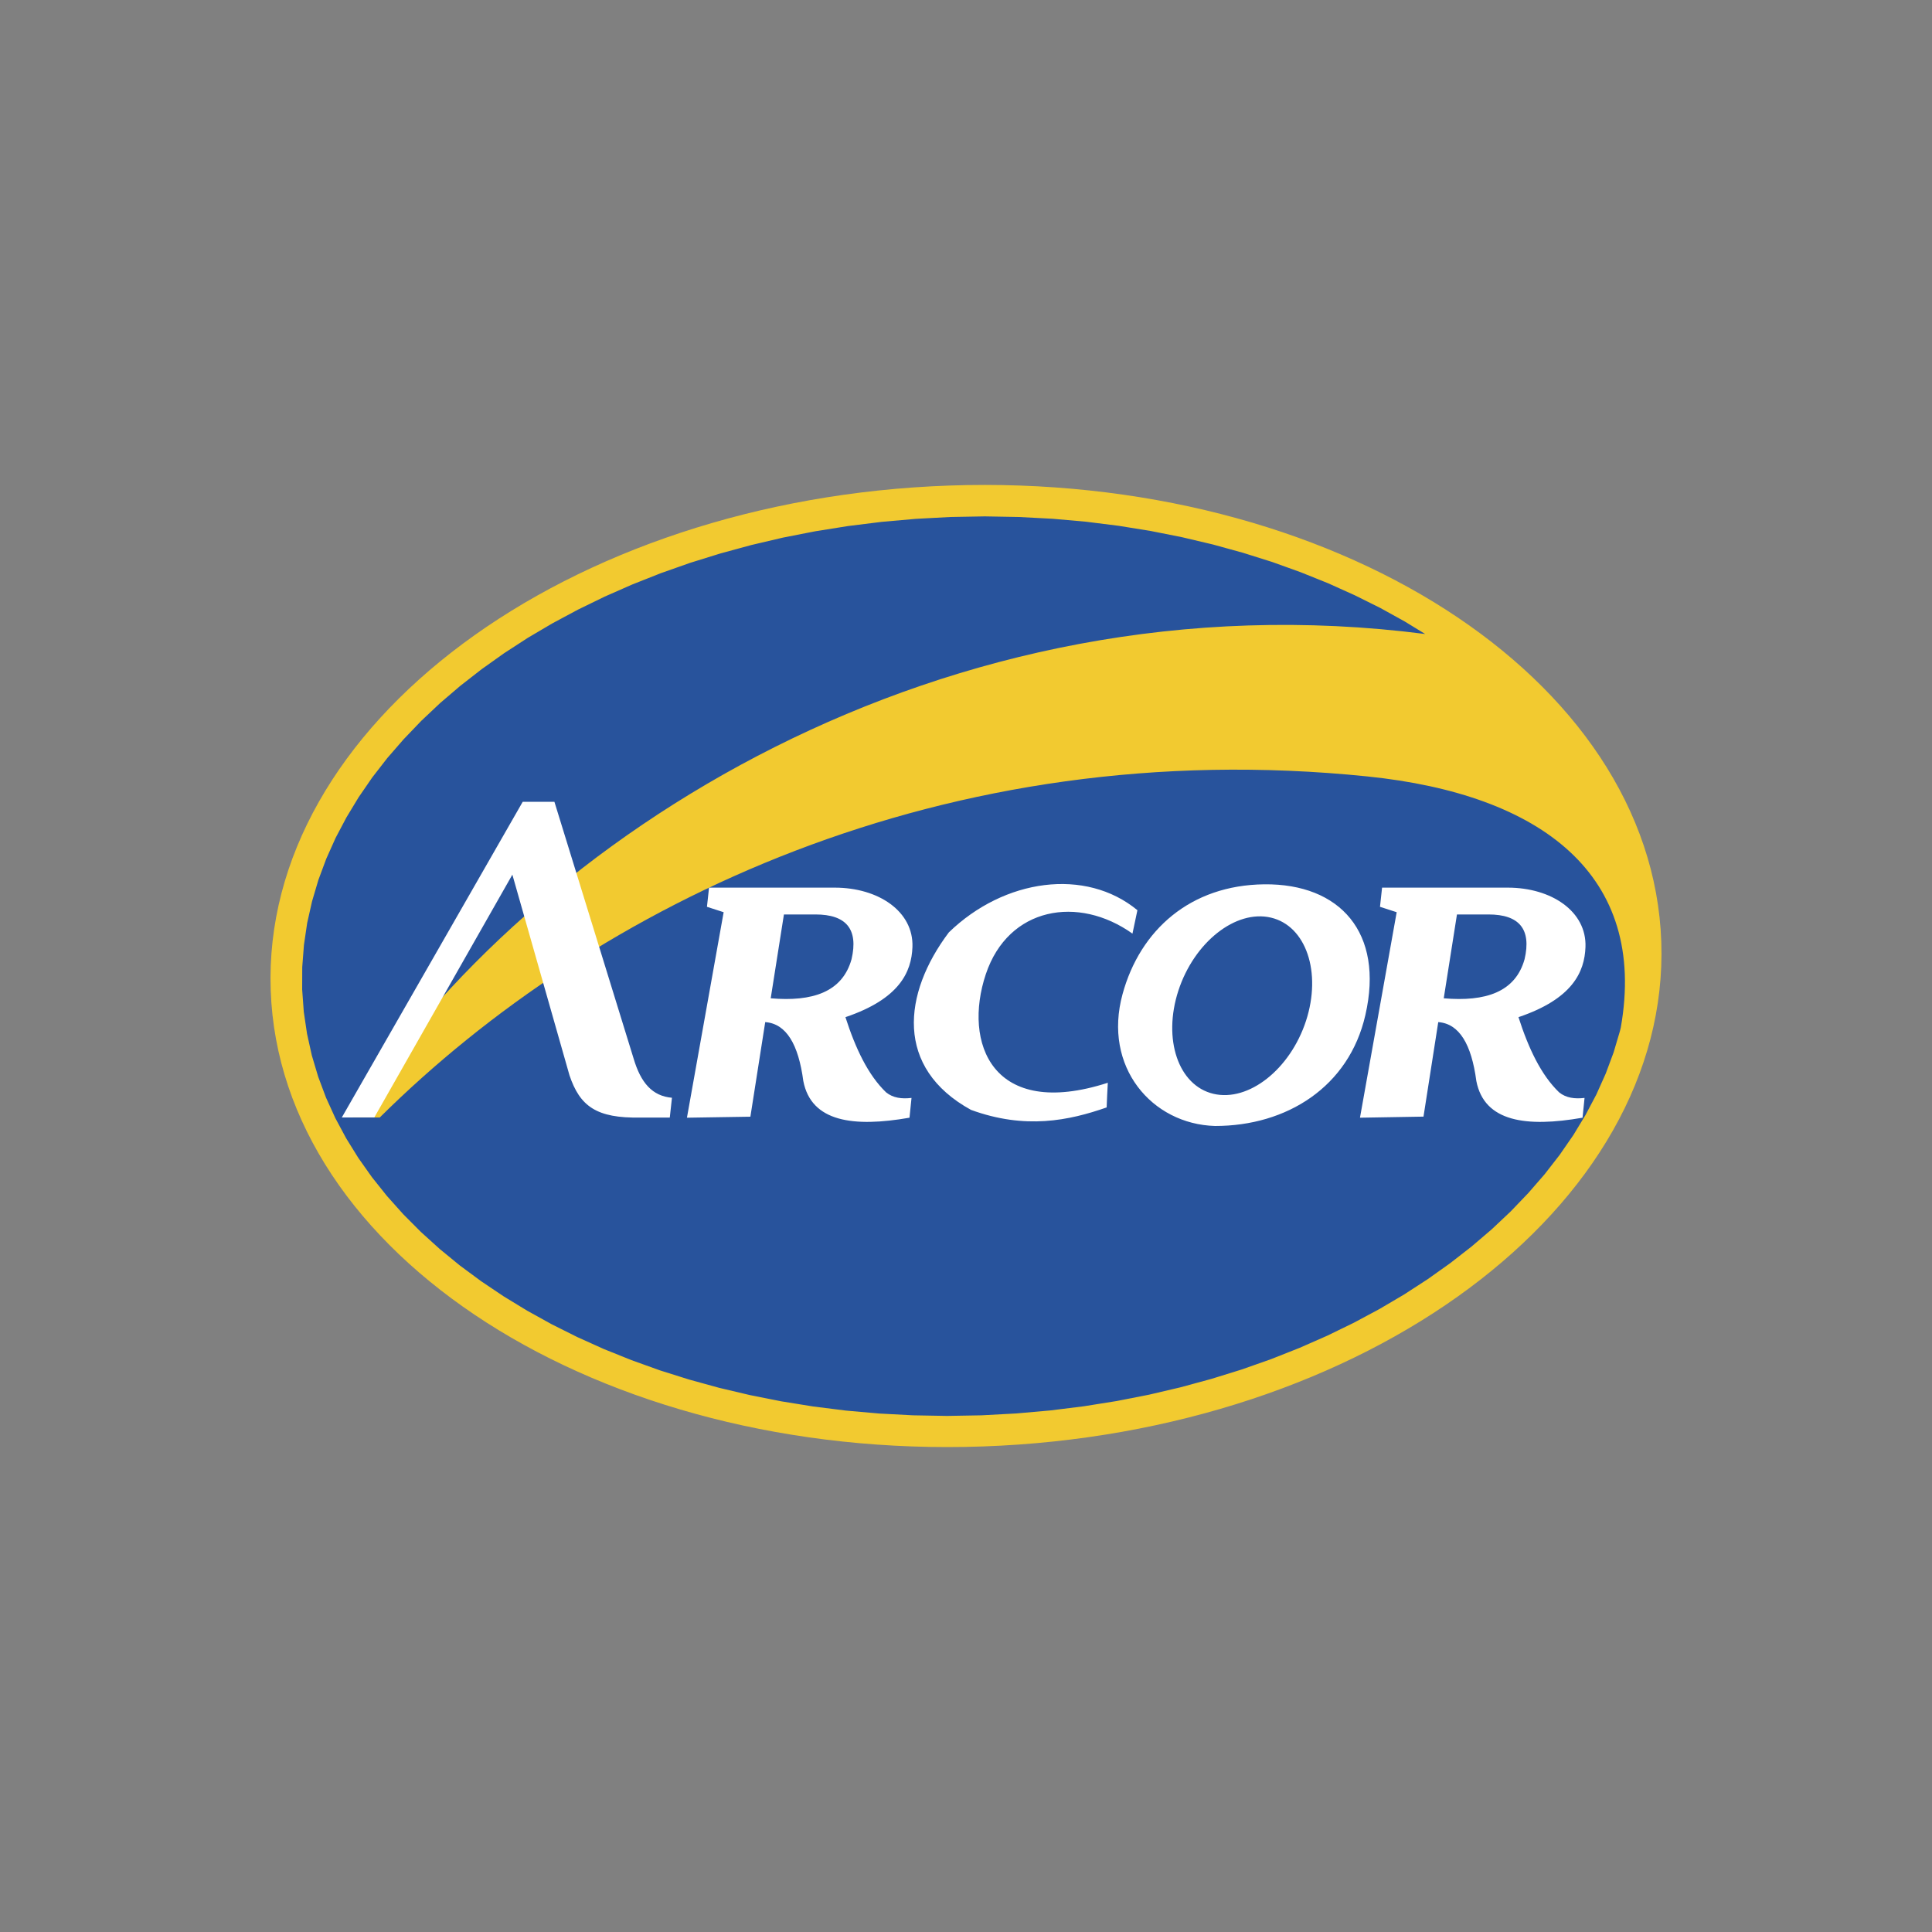
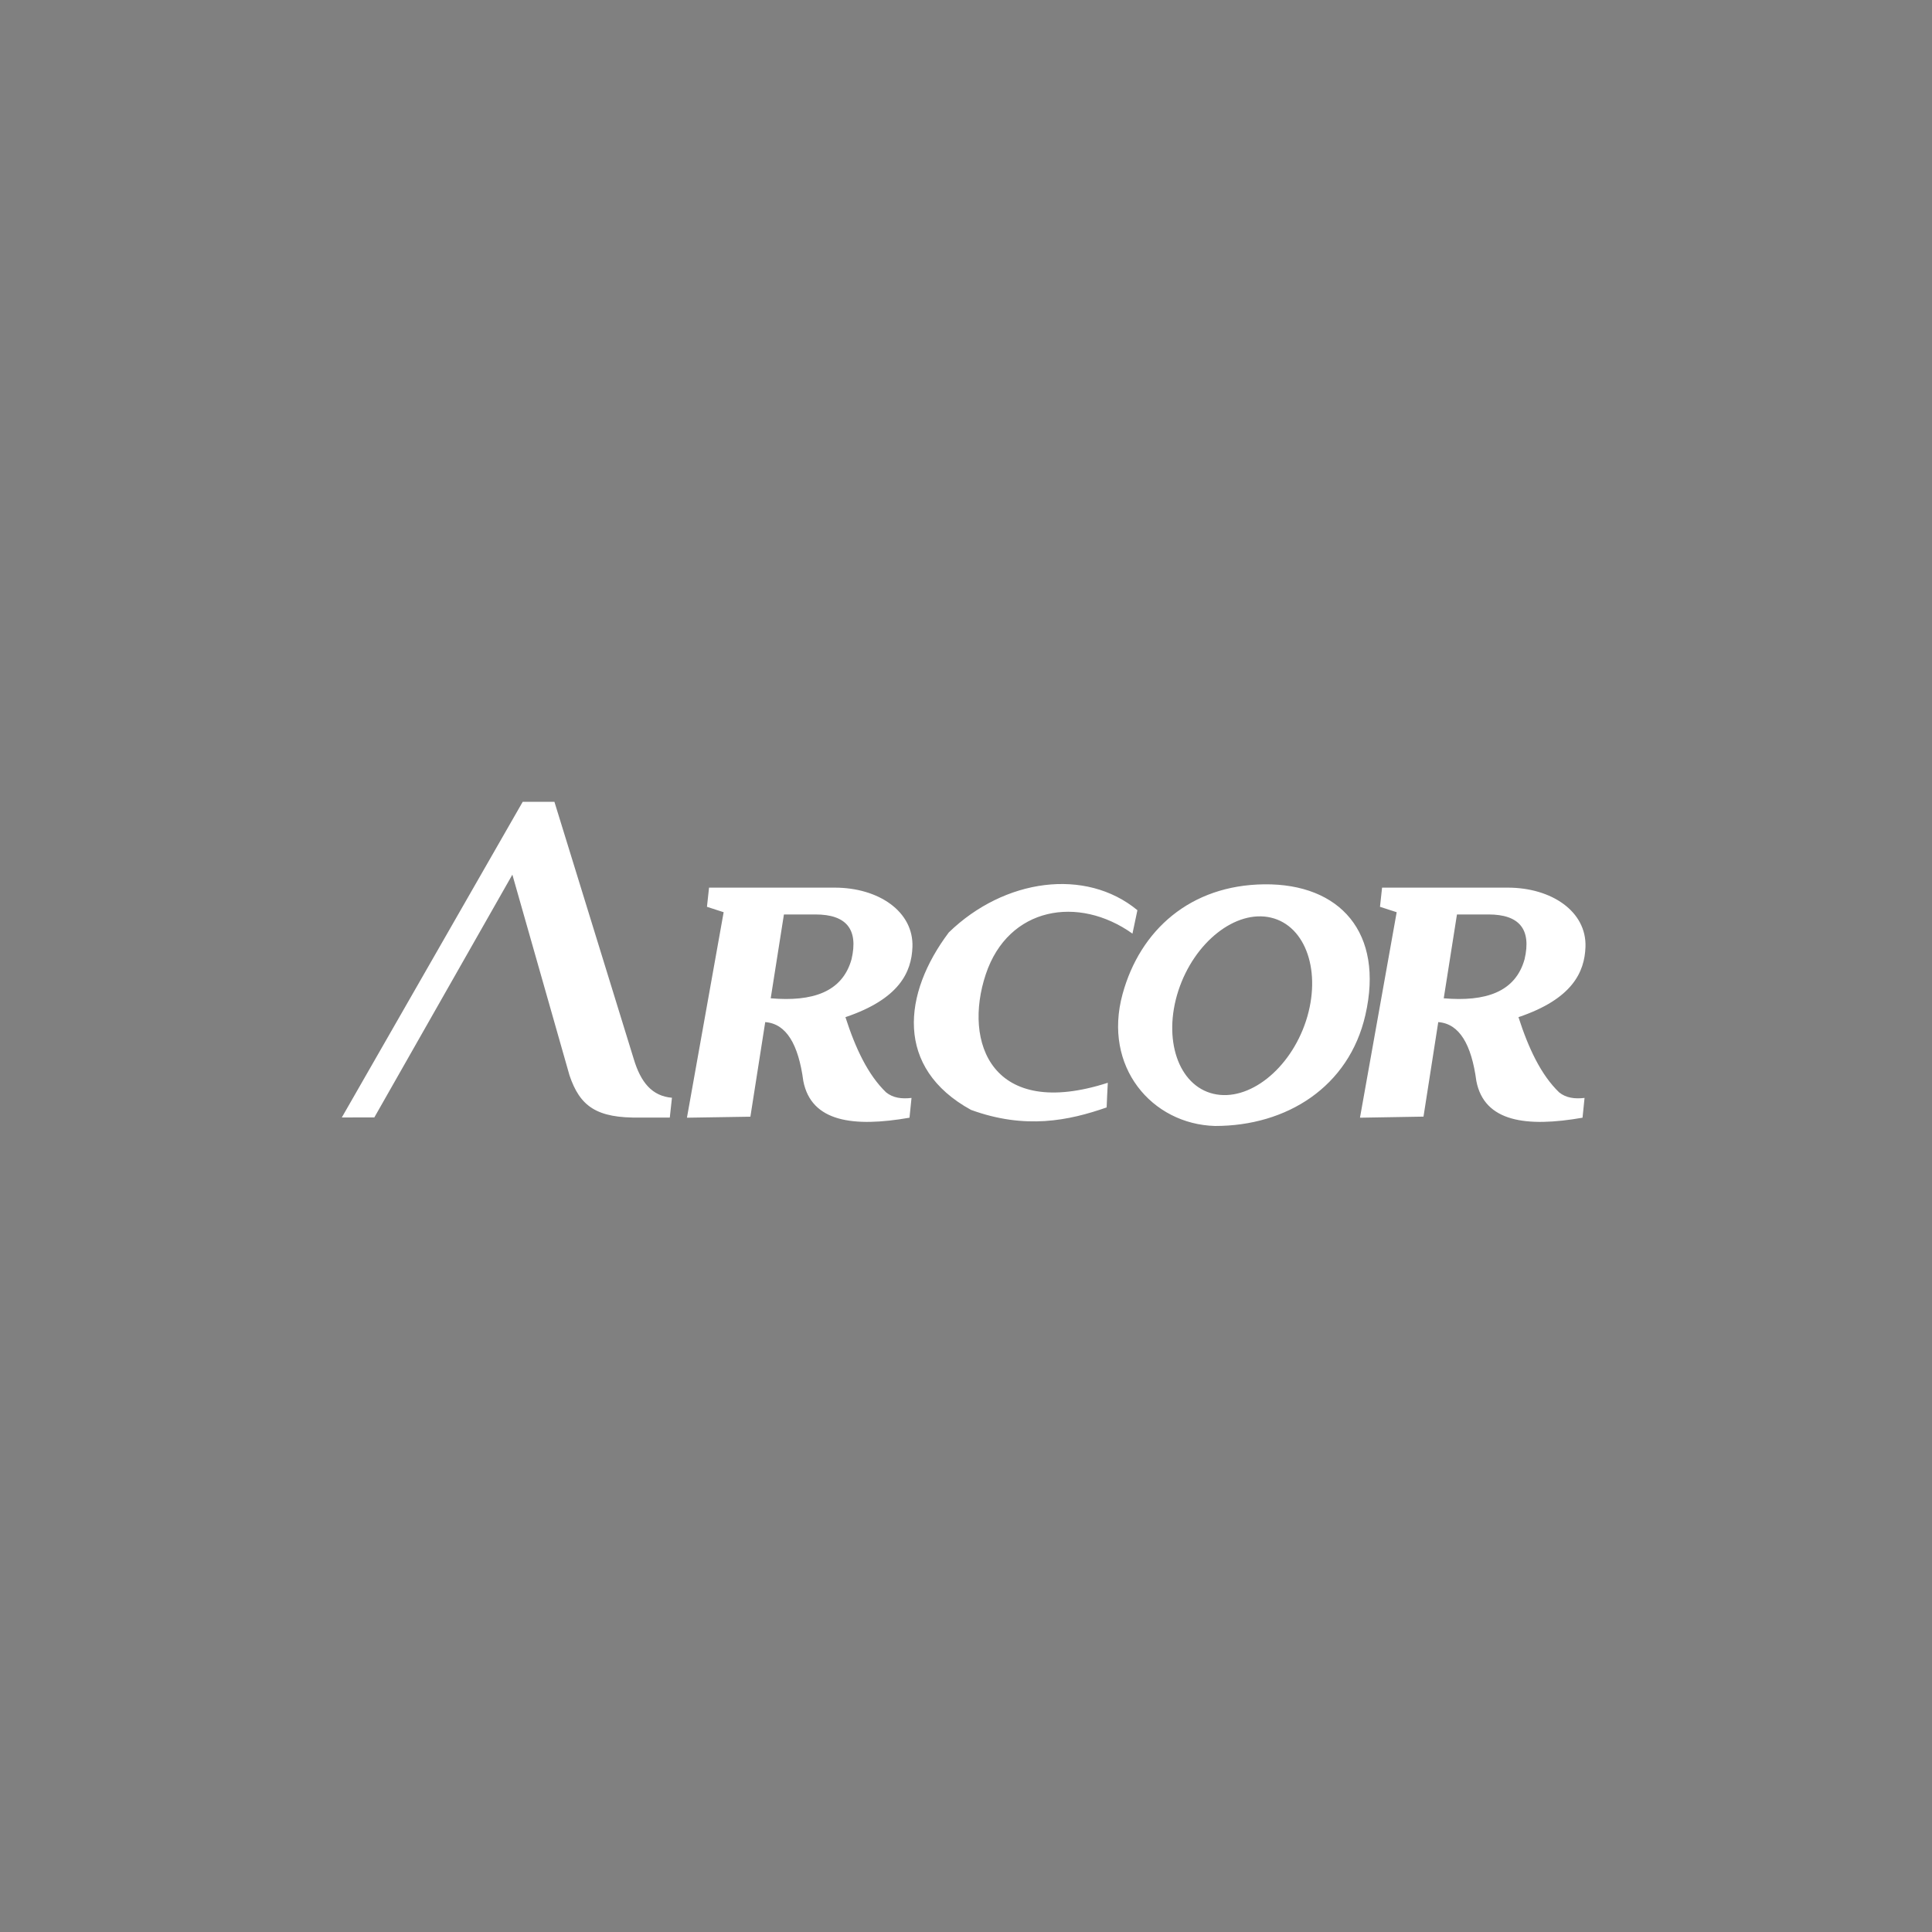
<svg xmlns="http://www.w3.org/2000/svg" version="1.1" id="图层_1" x="0px" y="0px" width="2500px" height="2500px" viewBox="1090 -1200 2500 2500" style="enable-background:new 1090 -1200 2500 2500;" xml:space="preserve">
  <rect x="1090" y="-1200" width="2500" height="2500" fill="#808080" stroke="none" />
  <style type="text/css">
	.st0{fill:#28539C;}
	.st1{fill:#F2CA30;}
	.st2{fill:#FFFFFF;}
</style>
  <g>
-     <path class="st0" d="M2319-551.4l45.5-0.8l45,0.8l44.4,2.4l43.7,3.9l43,5.4l42.2,6.8l41.4,8.2l40.5,9.6l39.5,10.9l38.5,12.2   l37.5,13.4l36.3,14.6l35.1,15.8l33.9,16.9l32.6,18l31.2,19l29.8,20.1l28.3,21l26.8,21.9l25.2,22.8l23.6,23.7l21.9,24.4l20.1,25.2   l18.3,25.9l16.5,26.6l14.6,27.2l12.6,27.8l10.6,28.4l8.6,28.9l6.5,29.4l4.4,29.9l2.2,30.4l-0.1,30.5l-2.3,30.1l-4.5,29.8l-6.6,29.5   l-8.6,29l-10.7,28.6l-12.6,28.2l-14.6,27.7l-16.5,27.1l-18.3,26.5l-20.1,25.9l-21.8,25.2l-23.6,24.5l-25.2,23.7l-26.8,23   l-28.3,22.1l-29.8,21.2l-31.3,20.2l-32.6,19.2l-34,18.2l-35.2,17.1l-36.4,16l-37.6,14.8l-38.7,13.6l-39.7,12.4l-40.7,11.1   l-41.6,9.7l-42.5,8.3l-43.3,6.9l-44.1,5.4l-44.8,3.9l-45.4,2.4l-45.5,0.8l-45-0.8l-44.4-2.4l-43.7-3.9l-43-5.4l-42.2-6.8l-41.4-8.2   l-40.5-9.6l-39.5-10.9l-38.5-12.2l-37.5-13.4l-36.3-14.6l-35.1-15.8l-33.9-16.9l-32.6-18l-31.2-19.1l-29.8-20.1l-28.3-21   l-26.8-21.9l-25.2-22.8l-23.6-23.7l-21.9-24.4l-20.1-25.2l-18.3-25.9l-16.5-26.6l-14.6-27.2l-12.6-27.8l-10.6-28.4l-8.6-28.9   l-6.5-29.4l-4.4-29.9l-2.2-30.4l0-30.5l2.3-30.1l4.4-29.8l6.6-29.4l8.6-29l10.6-28.6l12.6-28.2l14.6-27.7l16.5-27.1l18.3-26.5   l20.1-25.9l21.9-25.2l23.6-24.5l25.2-23.8l26.8-22.9l28.3-22.1l29.8-21.2l31.3-20.2l32.6-19.2l34-18.2l35.2-17.1l36.4-16l37.6-14.8   l38.7-13.6l39.7-12.4l40.7-11.1l41.6-9.7l42.5-8.3l43.3-6.9l44.1-5.5l44.8-3.9L2319-551.4L2319-551.4z" />
-     <path class="st1" d="M2318.3-571.7c495.6-17.3,909.5,247.9,921.4,590.3c11.9,342.4-382.5,635.8-878,653.1   c-495.5,17.3-909.5-247.9-921.4-590.3C1428.3-261,1822.7-554.4,2318.3-571.7L2318.3-571.7z M3187.3,129.6   c34.8-197.1-101.9-301.7-327.9-324.9c-547.3-56.1-999.1,164.8-1278,441.3l-38.8,0c233.7-364.1,769.3-705.7,1391.6-625.6l-26.3-16.1   l-31.8-17.6l-33.2-16.5l-34.4-15.5l-35.6-14.3l-36.7-13.2l-37.8-11.9l-38.8-10.7l-39.8-9.4l-40.7-8.1l-41.5-6.7l-42.3-5.3l-43-3.8   l-43.7-2.3l-44.2-0.8l-44.8,0.8l-44.7,2.4l-44.1,3.9l-43.4,5.4l-42.6,6.8l-41.8,8.2l-40.9,9.6l-40,10.9l-39,12.1l-38,13.4   l-36.9,14.6l-35.7,15.7l-34.5,16.8l-33.2,17.8l-31.9,18.8l-30.5,19.8l-29.1,20.7l-27.6,21.5l-26.1,22.3l-24.5,23.1l-22.8,23.8   l-21.2,24.4l-19.4,25l-17.6,25.6l-15.8,26.1l-14,26.5l-12.1,27l-10.2,27.4l-8.2,27.7l-6.3,28l-4.2,28.4l-2.2,28.7l-0.1,29l2.1,28.9   l4.2,28.4l6.2,28l8.2,27.5l10.1,27l12.1,26.6l14,26.1l15.8,25.5l17.6,24.9l19.4,24.3l21.1,23.6l22.8,22.9l24.4,22.1l26,21.3   l27.6,20.4l29,19.5l30.5,18.6l31.8,17.6l33.2,16.6l34.4,15.5l35.6,14.3l36.7,13.2l37.8,11.9l38.8,10.7l39.8,9.4l40.7,8.1l41.5,6.7   l42.3,5.3l43,3.8l43.6,2.3l44.2,0.8l44.8-0.8l44.7-2.4l44.1-3.9l43.4-5.4l42.6-6.8l41.8-8.2l40.9-9.6l40-10.9l39-12.1l38-13.4   l36.9-14.6l35.7-15.7l34.5-16.8l33.2-17.8l31.9-18.8l30.5-19.8l29.1-20.7l27.6-21.5l26.1-22.3l24.5-23.1l22.8-23.8l21.2-24.4   l19.4-25l17.7-25.6l15.8-26.1l14-26.5l12.1-27l10.2-27.4l8.2-27.7L3187.3,129.6L3187.3,129.6z" />
    <path class="st2" d="M1532.3,246l234.1-408.5h41l102.5,332.3c9.3,31.3,24.1,48.5,49.6,50.7l-2.8,25.6l-38.1,0   c-56.8,1.1-78.2-14.6-91.7-54.7L1753-68.2l-178.6,314.1L1532.3,246L1532.3,246L1532.3,246z M1978.9,246.3l47.5-265.9l-21.6-7   l2.7-24.8h162.7c56.4,0,102.2,30.7,100.5,76.9c-1.2,32.3-16.8,67.1-86.7,90.7c12.9,40.1,29.1,74.7,52.6,97.3   c9,7.3,20.4,8.7,32.9,7.2l-2.6,25.6c-72.6,12.7-127.1,5.5-137.4-47.4c-6.3-47.5-22-74.3-49.3-76.3L2061,245L1978.9,246.3   L1978.9,246.3z M2104.4-16.7l-17.1,108.5c53.9,4.6,92.7-7.9,104.6-50.6c9-38.6-6.6-57.9-46.7-57.9L2104.4-16.7z M2849.8,246.3   l47.5-265.9l-21.6-7l2.7-24.8h162.7c56.4,0,102.2,30.7,100.5,76.9c-1.2,32.3-16.8,67.1-86.7,90.7c12.9,40.1,29.1,74.7,52.6,97.3   c9,7.3,20.4,8.7,32.9,7.2c-0.9,8.6-1.8,17.1-2.6,25.6c-72.6,12.7-127.1,5.5-137.4-47.4c-6.3-47.5-22-74.3-49.3-76.3   c-6.3,40.8-12.7,81.5-19.1,122.3L2849.8,246.3L2849.8,246.3z M2975.3-16.7c-5.7,36.2-11.4,72.3-17.1,108.5   c53.9,4.6,92.7-7.9,104.6-50.6c9-38.6-6.6-57.9-46.7-57.9L2975.3-16.7L2975.3-16.7z M2734.6-12.6c45.5,10.7,65.8,70.7,45.4,133.5   c-20.5,62.8-74.3,105.2-119.8,94.5c-45.5-10.7-65.8-70.7-45.4-133.5C2635.3,19.1,2689.1-23.3,2734.6-12.6L2734.6-12.6z    M2542.6,86.3c-25.8,94.2,38,168.4,119.6,170.7c92.9,0.1,173.4-50.7,194.6-143.6C2881.2,6.9,2824-56.7,2726-55.7   C2630.5-54.7,2565.3,3.3,2542.6,86.3L2542.6,86.3z M2523.5,201.1c-149.8,48.3-187.5-51.7-157.9-140.4   c29.2-87.4,120-102.4,189.8-52.6l6.4-30.3c-67-55.3-172.2-40.9-244,28.7c-59.6,79.2-70.2,175.4,28.7,229.7   c70.2,25.6,126.6,13.9,175.5-3.2C2522.4,222.4,2522.9,211.7,2523.5,201.1L2523.5,201.1z" />
  </g>
</svg>